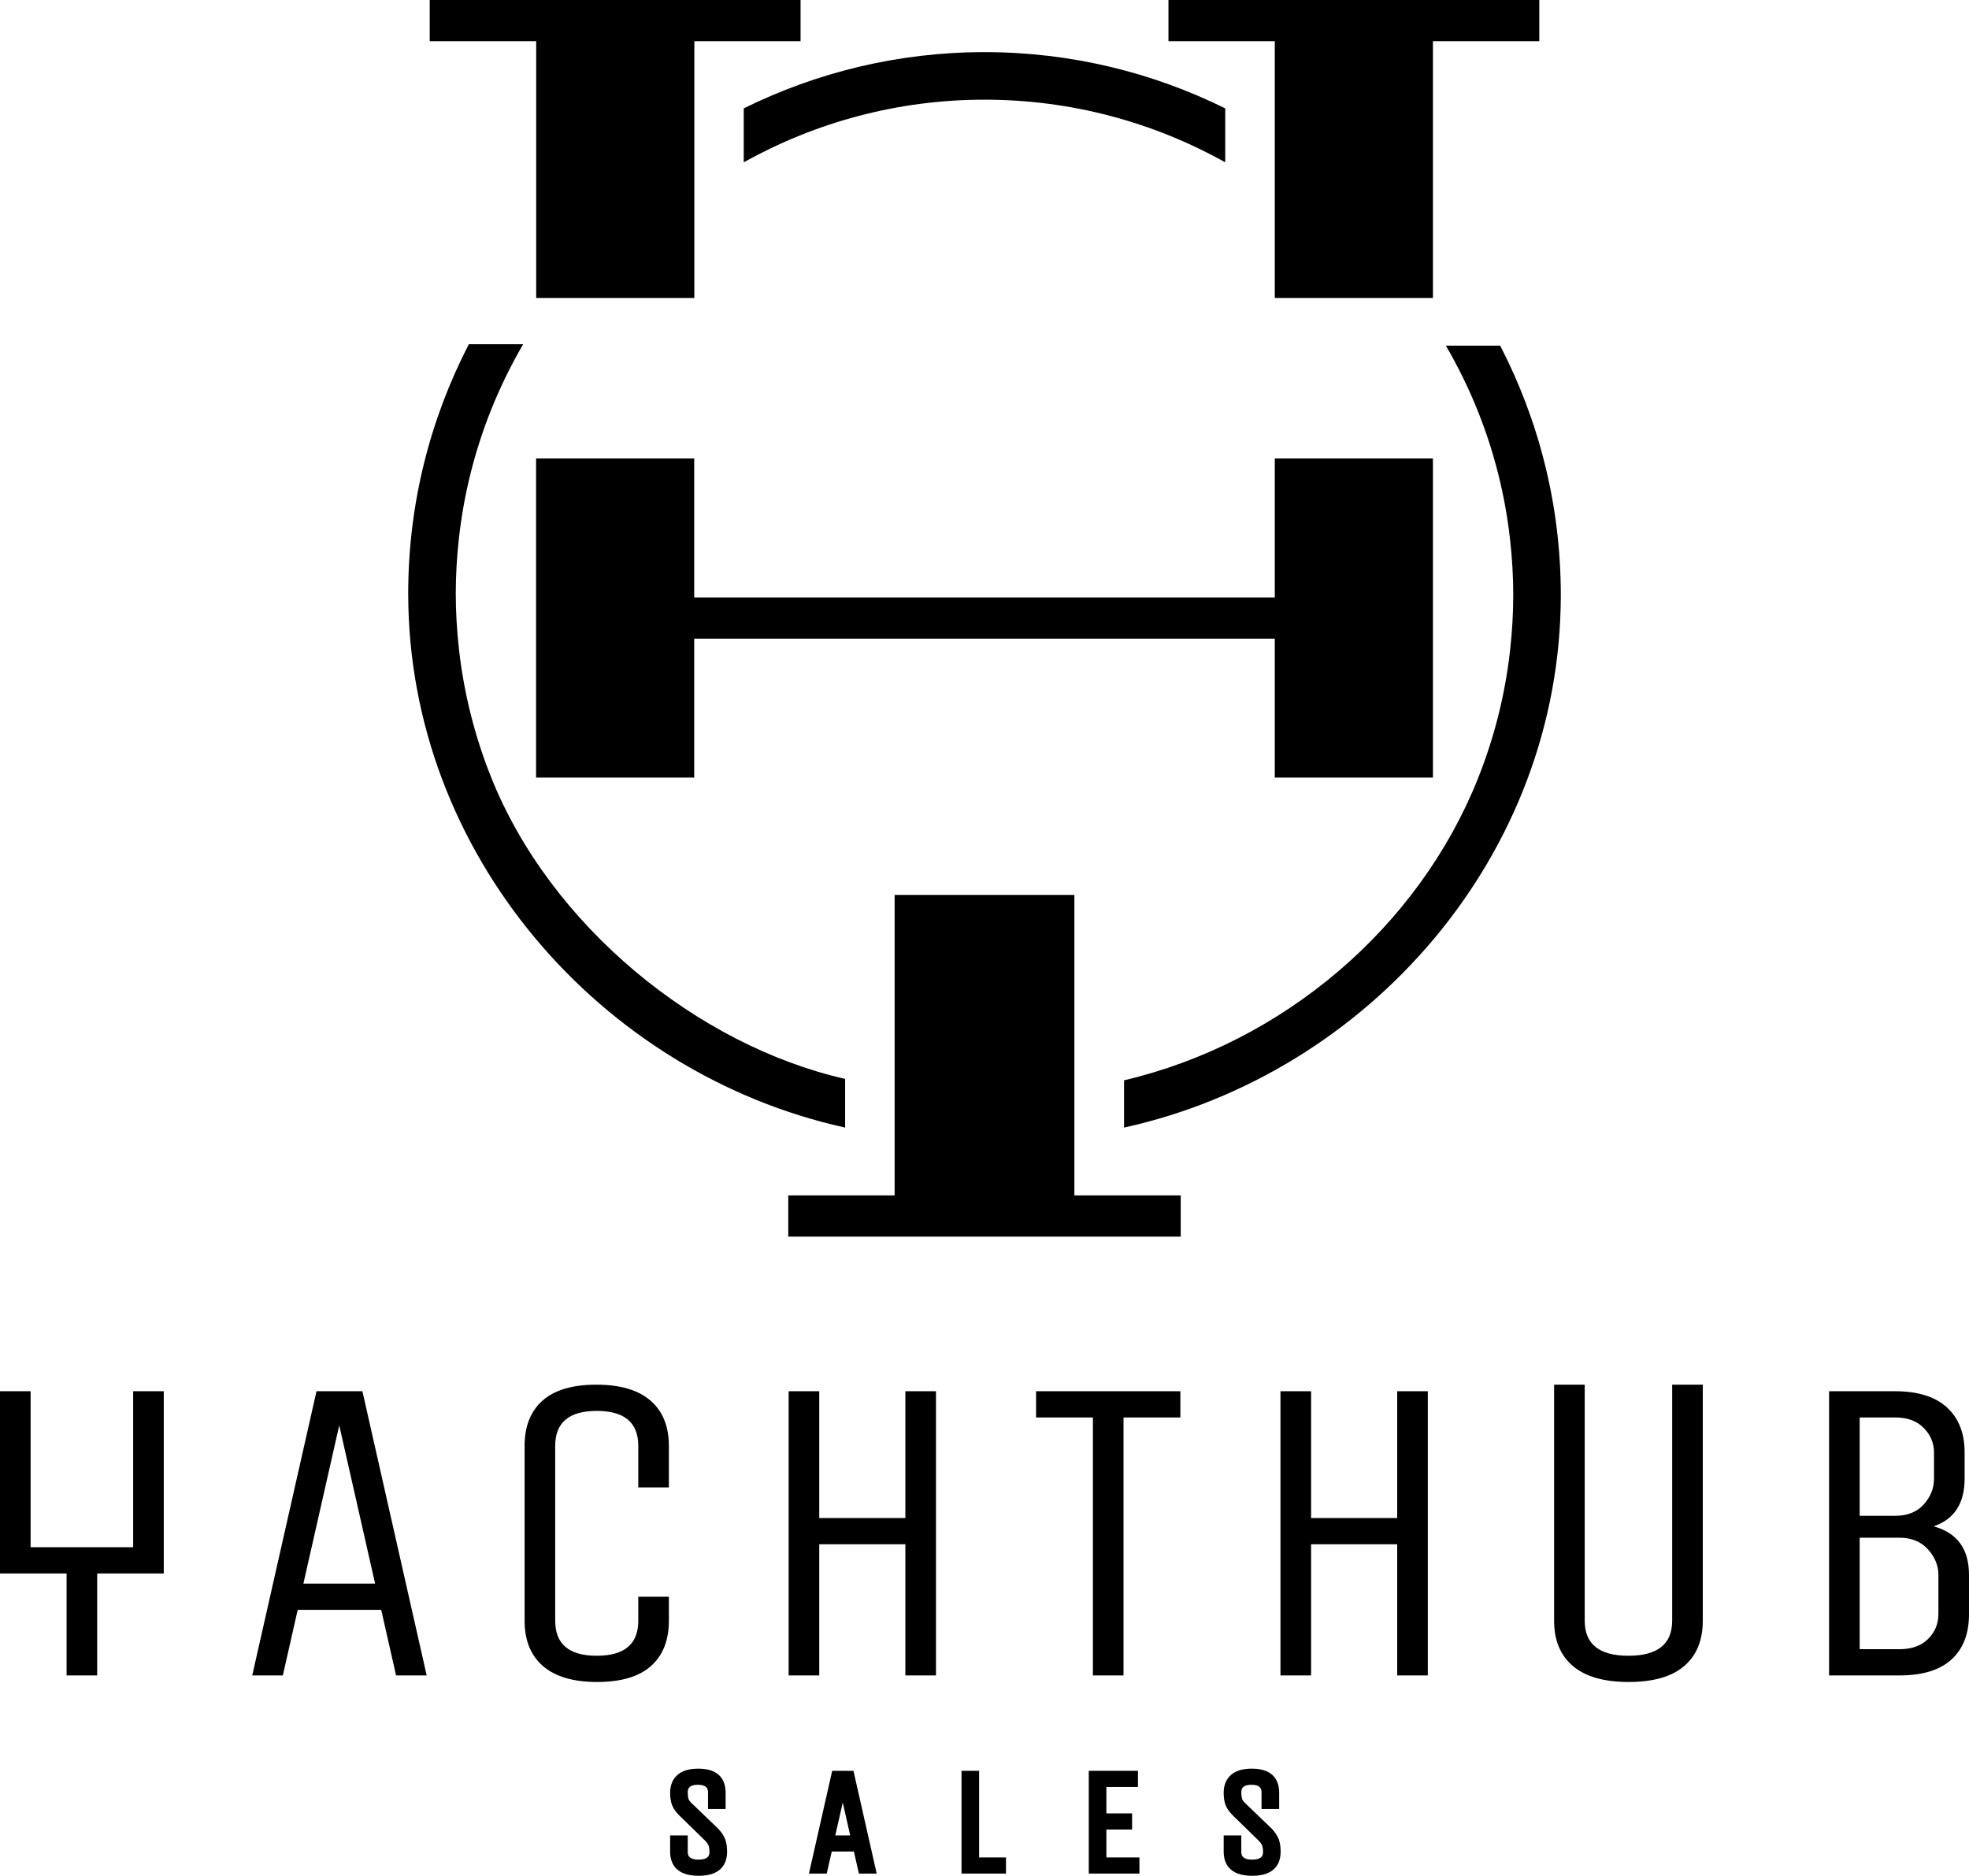
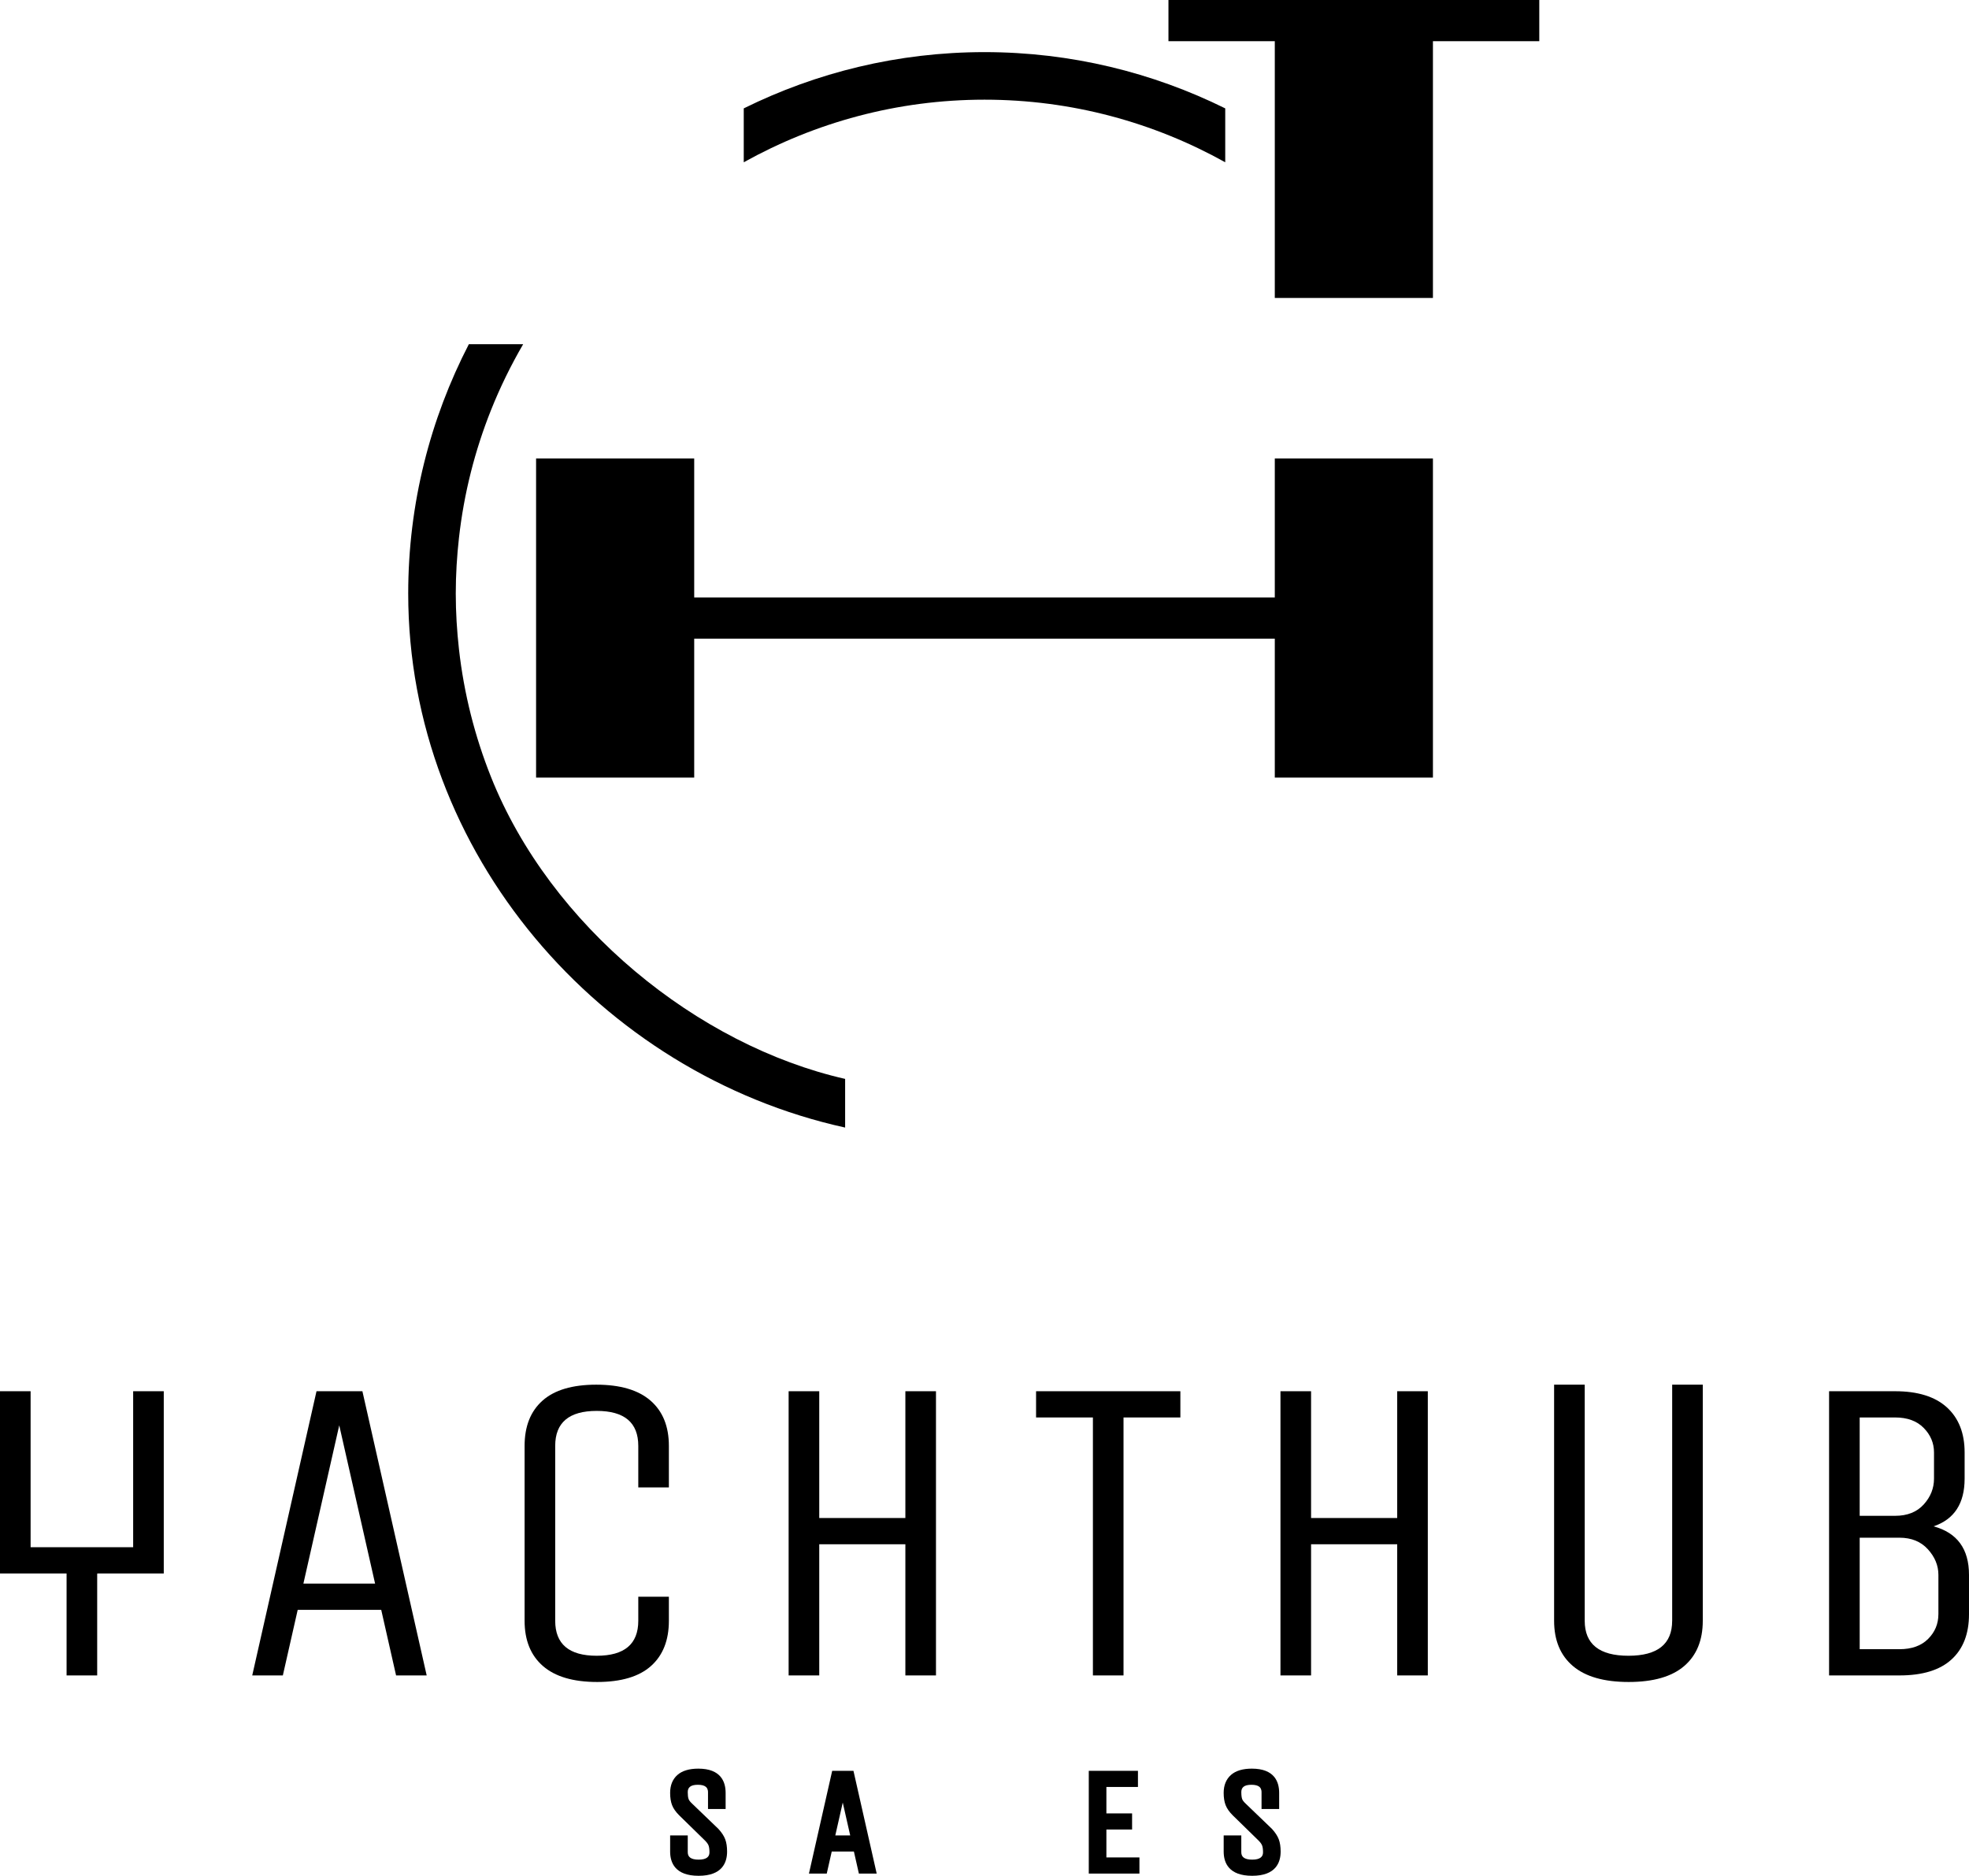
<svg xmlns="http://www.w3.org/2000/svg" id="Layer_2" data-name="Layer 2" viewBox="0 0 1465.36 1396.03">
  <defs>
    <style>
      .cls-1 {
        fill: #000;
        stroke-width: 0px;
      }
    </style>
  </defs>
  <g id="Layer_1-2" data-name="Layer 1">
    <g>
      <path class="cls-1" d="M628.96,839.18v-36.22c-109.65-24.89-219.43-113.8-263.65-224.97-11.9-29.91-20.02-61.69-23.74-94.82-1.52-13.61-2.38-27.42-2.38-41.44s.86-27.83,2.38-41.44c3.73-33.25,11.9-65.16,23.88-95.17,6.77-16.97,14.79-33.29,23.88-48.92h-40.42c-28.73,55.61-45.11,118.63-45.11,185.54,0,193.79,143.39,357.44,325.16,397.44Z" />
      <polygon class="cls-1" points="398.96 341.24 398.96 578.72 516.64 578.72 516.64 475.31 948.72 475.31 948.72 578.72 1066.41 578.72 1066.41 341.24 948.72 341.24 948.72 444.65 516.64 444.65 516.64 341.24 398.96 341.24" />
      <polygon class="cls-1" points="948.72 221.75 1066.41 221.75 1066.41 30.66 1145.56 30.66 1145.56 0 869.58 0 869.58 30.66 948.72 30.66 948.72 221.75" />
-       <polygon class="cls-1" points="399.04 221.75 516.73 221.75 516.73 30.66 595.79 30.66 595.79 0 319.8 0 319.8 30.66 399.04 30.66 399.04 221.75" />
      <path class="cls-1" d="M553.51,120.77c53.13-29.58,114.17-46.59,179.17-46.59s126.04,17,179.16,46.59v-40.11c-54.04-26.71-114.8-41.87-179.16-41.87s-125.13,15.16-179.17,41.87v40.12Z" />
-       <polygon class="cls-1" points="799.57 666.03 665.79 666.03 665.79 889.66 586.64 889.66 586.64 920.32 878.72 920.32 878.72 889.66 799.57 889.66 799.57 666.03" />
-       <path class="cls-1" d="M1161.57,442.78c0-66.91-16.39-129.93-45.11-185.54h-40.42c9.09,15.63,17.11,31.96,23.88,48.92,11.98,30.02,20.16,61.94,23.88,95.2,1.52,13.61,2.38,27.41,2.38,41.42s-.85,27.81-2.38,41.42c-3.71,33.13-11.84,64.92-23.74,94.84-44.22,111.17-145.15,197.16-263.53,224.97v35.18c181.77-40.01,325.04-202.61,325.04-396.4Z" />
      <path class="cls-1" d="M235.55,1035.41l-47.83,211.51h22.78l11.06-48.81h62.15l11.06,48.81h22.78l-47.84-211.51h-34.17ZM225.79,1178.59l26.68-117.8,26.68,117.8h-53.37Z" />
      <path class="cls-1" d="M484.13,1042.4c-9.11-7.91-22.57-11.87-40.35-11.87s-31.14,3.96-40.03,11.87c-8.9,7.92-13.34,19.14-13.34,33.68v130.16c0,14.55,4.56,25.77,13.66,33.69,9.12,7.91,22.57,11.87,40.35,11.87s31.14-3.96,40.03-11.87c8.89-7.92,13.34-19.14,13.34-33.69v-17.89h-22.77v17.89c0,17.36-10.31,26.04-30.92,26.04s-30.91-8.68-30.91-26.04v-130.16c0-17.35,10.3-26.03,30.91-26.03s30.92,8.68,30.92,26.03v30.92h22.77v-30.92c0-14.54-4.55-25.75-13.66-33.68Z" />
      <polygon class="cls-1" points="673.79 1129.77 609.7 1129.77 609.7 1035.41 586.91 1035.41 586.91 1246.92 609.7 1246.92 609.7 1149.3 673.79 1149.3 673.79 1246.92 696.57 1246.92 696.57 1035.41 673.79 1035.41 673.79 1129.77" />
      <polygon class="cls-1" points="771.06 1054.93 813.36 1054.93 813.36 1246.92 836.14 1246.92 836.14 1054.93 878.45 1054.93 878.45 1035.41 771.06 1035.41 771.06 1054.93" />
      <path class="cls-1" d="M1244.45,1206.24c0,17.36-10.86,26.04-32.54,26.04s-32.54-8.68-32.54-26.04v-175.71h-22.78v175.71c0,14.55,4.67,25.77,14,33.69,9.32,7.91,23.15,11.87,41.48,11.87s32.11-3.96,41.33-11.87c9.22-7.92,13.83-19.14,13.83-33.69v-175.71h-22.77v175.71Z" />
      <path class="cls-1" d="M1439,1135.96c15.39-5.22,23.1-17.03,23.1-35.48v-19.52c0-14.32-4.39-25.49-13.17-33.51-8.8-8.03-21.65-12.04-38.57-12.04h-49.13v211.51h52.39c17.14,0,30.05-3.95,38.72-11.87,8.68-7.92,13.02-19.14,13.02-33.69v-29.29c0-19.3-8.8-31.34-26.36-36.11ZM1384.01,1054.93h26.35c9.12,0,16.22,2.6,21.31,7.8,5.1,5.2,7.65,11.29,7.65,18.22v19.52c0,7.16-2.55,13.57-7.65,19.2-5.1,5.64-12.2,8.46-21.31,8.46h-26.35v-73.21ZM1442.58,1201.36c0,7.16-2.55,13.29-7.65,18.39-5.1,5.1-12.2,7.65-21.31,7.65h-29.61v-82.98h29.61c8.89,0,15.94,2.88,21.15,8.62,5.22,5.75,7.82,12.1,7.82,19.03v29.29Z" />
      <polygon class="cls-1" points="99.1 1151.48 22.78 1151.48 22.78 1035.41 0 1035.41 0 1171.02 49.51 1171.02 49.55 1171.11 49.55 1246.92 72.33 1246.92 72.33 1171.43 72.49 1171.02 121.88 1171.02 121.88 1035.41 99.1 1035.41 99.1 1151.48" />
      <polygon class="cls-1" points="1039.82 1129.77 975.72 1129.77 975.72 1035.41 952.94 1035.41 952.94 1246.92 975.72 1246.92 975.72 1149.3 1039.82 1149.3 1039.82 1246.92 1062.6 1246.92 1062.6 1035.41 1039.82 1035.41 1039.82 1129.77" />
      <path class="cls-1" d="M534.69,1361.18l-19.6-18.84c-1.75-1.6-2.41-2.77-2.65-3.48-.41-1.15-.61-2.87-.61-5.1,0-1.75.51-3,1.61-3.93,1.19-1.02,3.19-1.53,5.93-1.53s4.74.52,5.93,1.53c.69.59,1.61,1.64,1.61,4.04v12.46h13.11v-12.02c0-8.22-3.53-18.02-20.32-18.02-6.77,0-11.99,1.57-15.52,4.67-3.62,3.18-5.46,7.68-5.46,13.36,0,3.6.49,6.67,1.44,9.13.97,2.5,2.74,5.04,5.28,7.57l19.2,18.76c1.39,1.4,2.3,2.66,2.7,3.77.43,1.18.65,2.89.65,5.07,0,1.67-.54,2.89-1.7,3.82-1.31,1.05-3.46,1.58-6.38,1.58s-5.06-.53-6.38-1.58c-1.16-.93-1.7-2.2-1.7-3.98v-12.46h-13.11v12.02c0,8.22,3.68,18.02,21.19,18.02s21.19-9.8,21.19-18.02c0-3.59-.46-6.65-1.37-9.1-.92-2.46-2.57-5.01-5.04-7.72Z" />
      <path class="cls-1" d="M619.33,1317.92l-17.3,76.47h13.25l3.71-16.39h16.5l3.71,16.39h13.25l-17.29-76.47h-15.83ZM621.65,1365.98l5.54-24.45,5.54,24.45h-11.08Z" />
-       <polygon class="cls-1" points="728.68 1317.92 715.57 1317.92 715.57 1394.39 748.67 1394.39 748.67 1382.37 728.68 1382.37 728.68 1317.92" />
      <polygon class="cls-1" points="823.39 1361.61 842.52 1361.61 842.52 1349.6 823.39 1349.6 823.39 1329.93 846.88 1329.93 846.88 1317.92 810.29 1317.92 810.29 1394.39 847.98 1394.39 847.98 1382.37 823.39 1382.37 823.39 1361.61" />
      <path class="cls-1" d="M946.66,1361.18l-19.6-18.84c-1.75-1.61-2.41-2.78-2.65-3.47-.28-.8-.61-2.34-.61-5.11,0-1.75.51-3,1.6-3.93,1.19-1.01,3.19-1.53,5.93-1.53s4.74.52,5.93,1.53c.69.59,1.6,1.64,1.6,4.04v12.46h13.11v-12.02c0-8.22-3.53-18.02-20.32-18.02-6.77,0-11.99,1.57-15.52,4.67-3.62,3.2-5.46,7.69-5.46,13.36,0,3.6.49,6.67,1.45,9.13.97,2.49,2.74,5.04,5.28,7.57l19.21,18.76c1.38,1.39,2.29,2.66,2.7,3.77.43,1.18.65,2.88.65,5.07,0,1.67-.54,2.89-1.71,3.82-1.31,1.05-3.46,1.58-6.37,1.58s-5.07-.53-6.38-1.58c-1.17-.93-1.71-2.2-1.71-3.98v-12.46h-13.11v12.02c0,8.22,3.68,18.02,21.2,18.02s21.19-9.8,21.19-18.02c0-3.58-.46-6.64-1.38-9.1-.92-2.46-2.57-5.02-5.03-7.73Z" />
    </g>
  </g>
</svg>